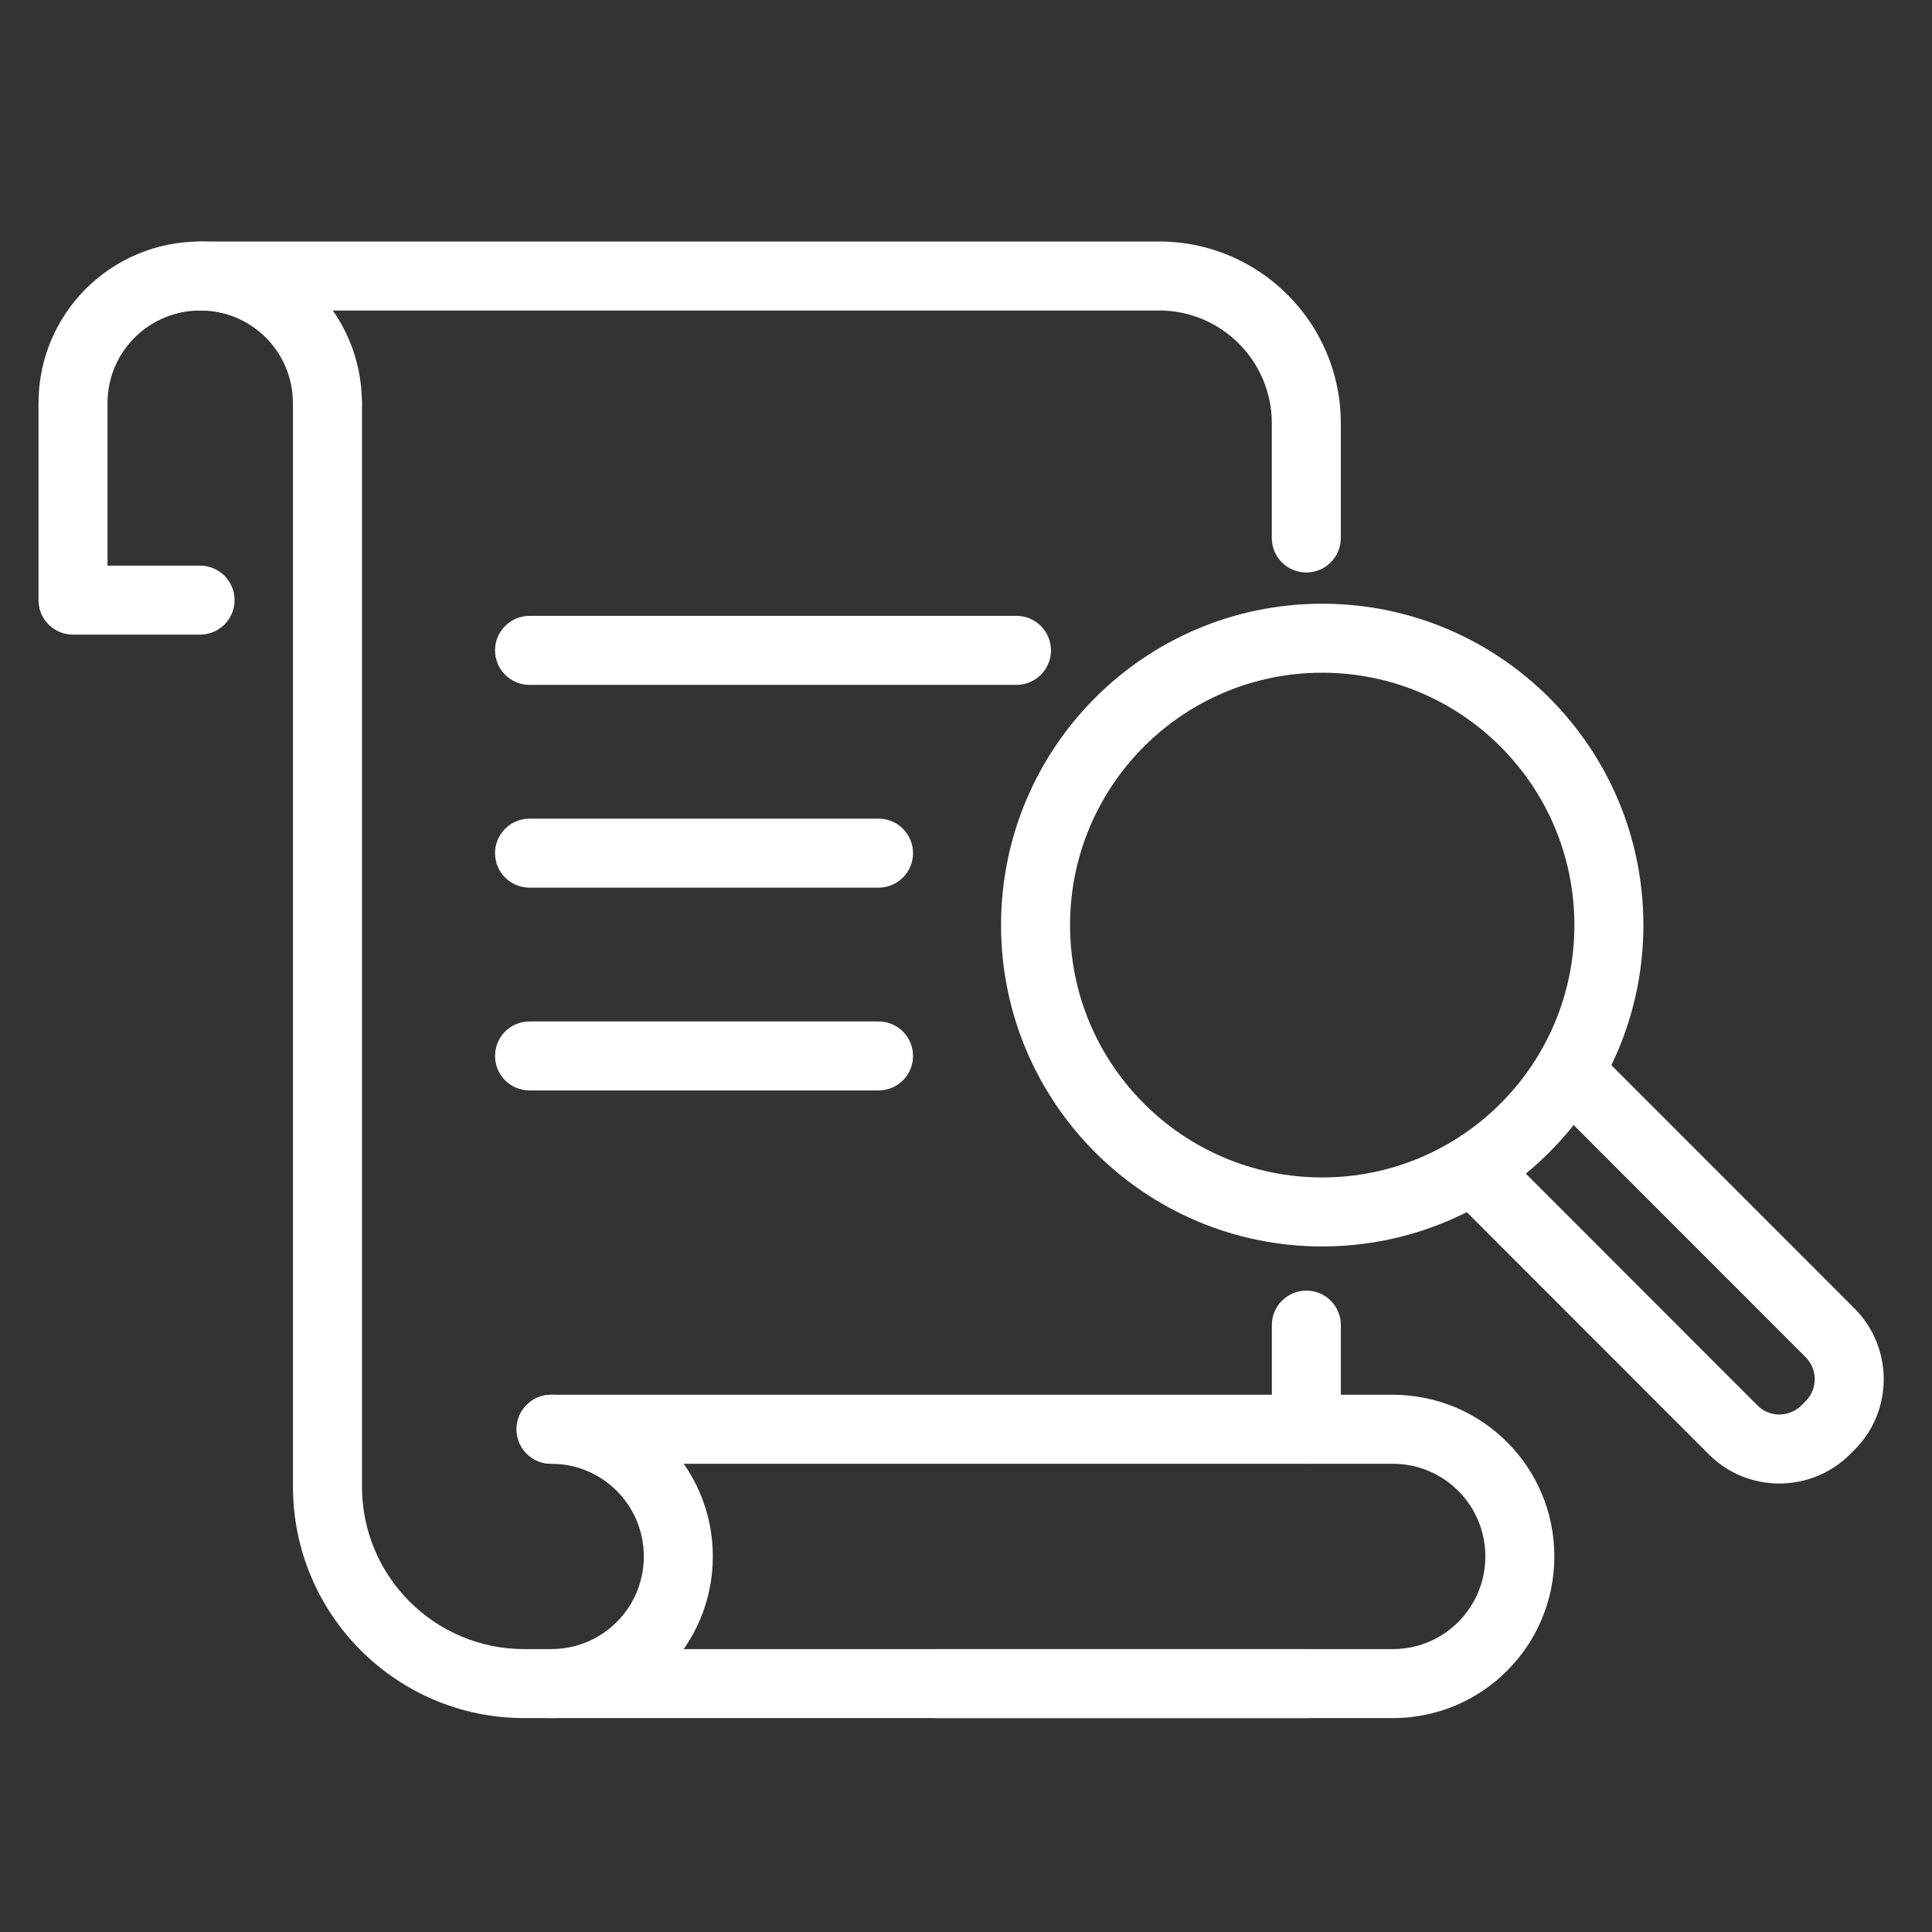
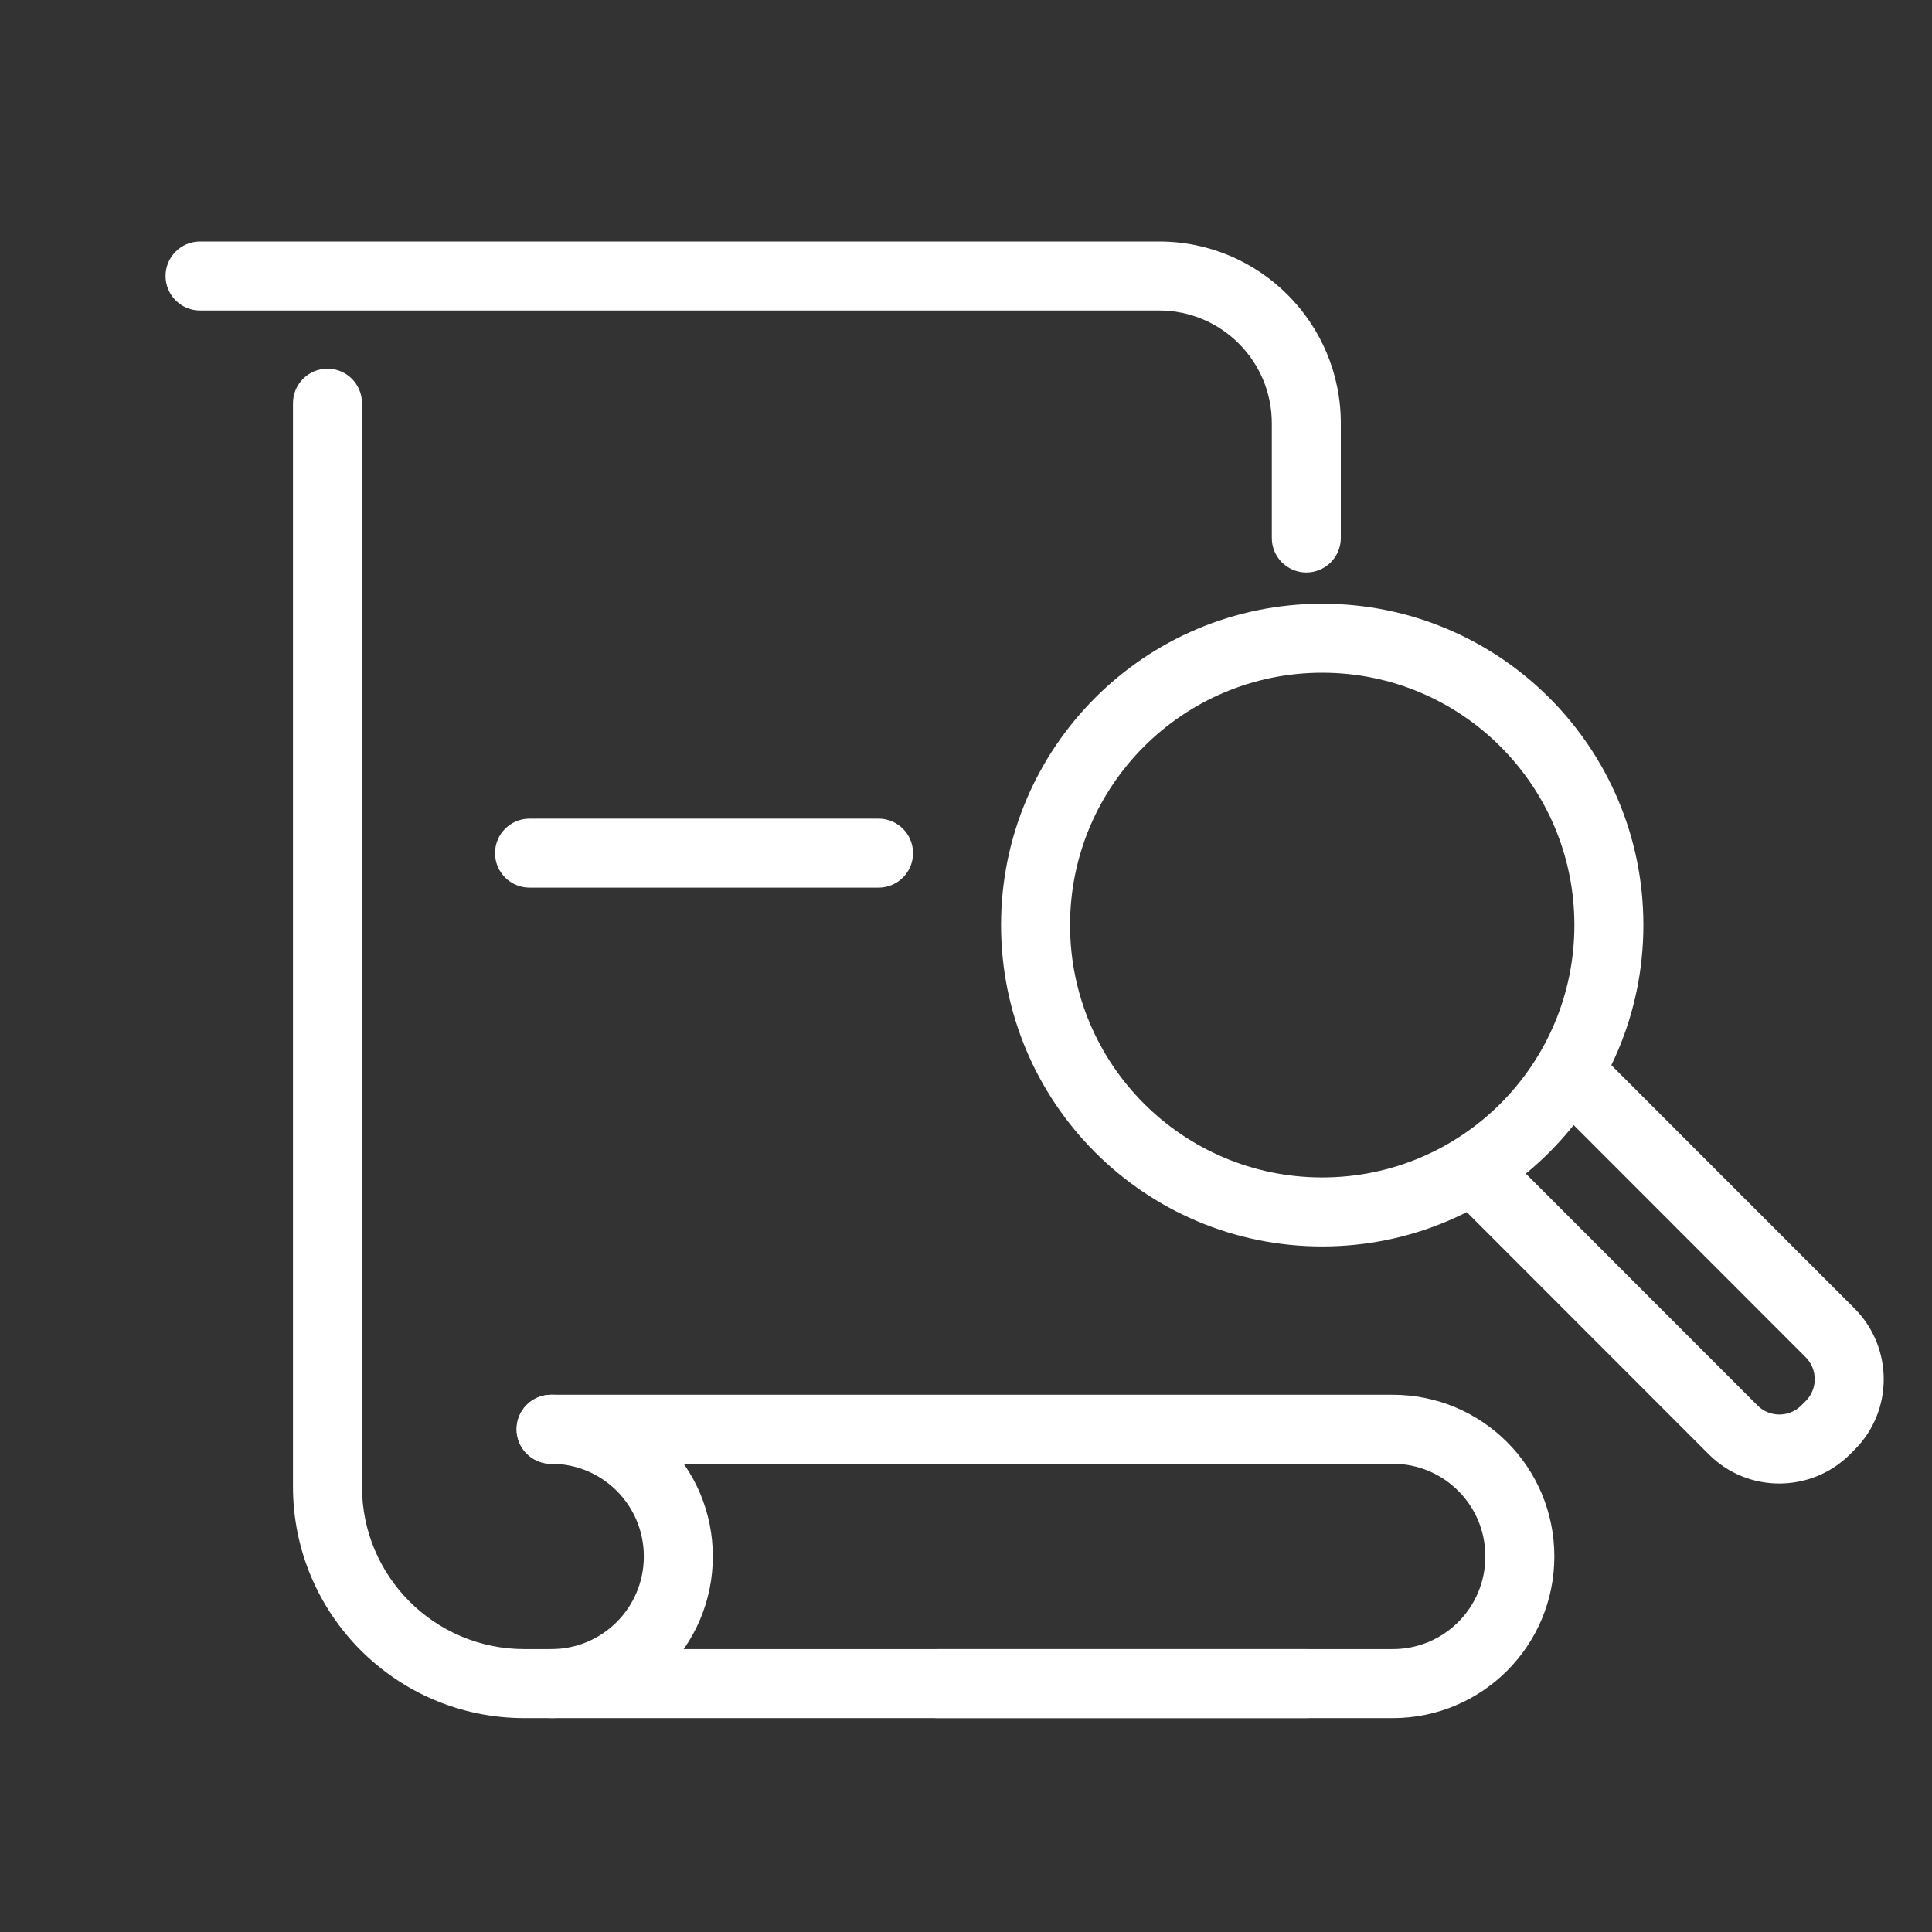
<svg xmlns="http://www.w3.org/2000/svg" width="70" height="70" viewBox="0 0 70 70" fill="none">
  <rect x="0" y="0" width="70" height="70" fill="#333333" stroke="none" />
  <path fill-rule="evenodd" clip-rule="evenodd" d="M11.865 13.358C12.556 13.358 13.115 13.917 13.115 14.608V53.863C13.115 57.112 15.745 59.75 18.997 59.75H47.343C48.033 59.75 48.593 60.309 48.593 61C48.593 61.69 48.033 62.25 47.343 62.25H18.997C14.361 62.25 10.615 58.489 10.615 53.863V14.608C10.615 13.917 11.175 13.358 11.865 13.358Z" fill="#ffffff" />
  <path fill-rule="evenodd" clip-rule="evenodd" d="M5.998 10C5.998 9.31 6.558 8.75 7.248 8.75H41.998C45.627 8.75 48.58 11.694 48.58 15.336V19.493C48.58 20.183 48.021 20.743 47.33 20.743C46.64 20.743 46.08 20.183 46.08 19.493V15.336C46.08 13.076 44.248 11.25 41.998 11.25H7.248C6.558 11.25 5.998 10.69 5.998 10Z" fill="#ffffff" />
-   <path fill-rule="evenodd" clip-rule="evenodd" d="M47.332 46.761C48.022 46.761 48.582 47.32 48.582 48.011V51.785C48.582 52.475 48.022 53.035 47.332 53.035C46.642 53.035 46.082 52.475 46.082 51.785V48.011C46.082 47.32 46.642 46.761 47.332 46.761Z" fill="#ffffff" />
  <path fill-rule="evenodd" clip-rule="evenodd" d="M18.713 51.785C18.713 51.094 19.273 50.535 19.963 50.535H50.463C53.7 50.535 56.317 53.155 56.317 56.392C56.317 59.63 53.7 62.25 50.463 62.25H33.959C33.268 62.25 32.709 61.69 32.709 61C32.709 60.309 33.268 59.75 33.959 59.75H50.463C52.318 59.75 53.817 58.251 53.817 56.392C53.817 54.534 52.318 53.035 50.463 53.035H19.963C19.273 53.035 18.713 52.475 18.713 51.785Z" fill="#ffffff" />
  <path fill-rule="evenodd" clip-rule="evenodd" d="M18.723 51.785C18.723 51.094 19.282 50.535 19.973 50.535C23.21 50.535 25.827 53.155 25.827 56.392C25.827 59.63 23.21 62.25 19.973 62.25C19.282 62.25 18.723 61.69 18.723 61C18.723 60.309 19.282 59.75 19.973 59.75C21.828 59.75 23.327 58.251 23.327 56.392C23.327 54.534 21.828 53.035 19.973 53.035C19.282 53.035 18.723 52.475 18.723 51.785Z" fill="#ffffff" />
-   <path fill-rule="evenodd" clip-rule="evenodd" d="M1.395 14.608C1.395 11.368 4.013 8.75 7.259 8.75C10.496 8.75 13.113 11.37 13.113 14.608C13.113 15.298 12.554 15.858 11.863 15.858C11.173 15.858 10.613 15.298 10.613 14.608C10.613 12.749 9.114 11.25 7.259 11.25C5.392 11.25 3.895 12.751 3.895 14.608V20.494H7.249C7.94 20.494 8.499 21.054 8.499 21.744C8.499 22.434 7.94 22.994 7.249 22.994H2.645C1.954 22.994 1.395 22.434 1.395 21.744V14.608Z" fill="#ffffff" />
  <path fill-rule="evenodd" clip-rule="evenodd" d="M17.936 30.911C17.936 30.221 18.495 29.661 19.186 29.661H31.831C32.522 29.661 33.081 30.221 33.081 30.911C33.081 31.602 32.522 32.161 31.831 32.161H19.186C18.495 32.161 17.936 31.602 17.936 30.911Z" fill="#ffffff" />
-   <path fill-rule="evenodd" clip-rule="evenodd" d="M17.936 23.564C17.936 22.874 18.495 22.314 19.186 22.314H36.829C37.519 22.314 38.079 22.874 38.079 23.564C38.079 24.254 37.519 24.814 36.829 24.814H19.186C18.495 24.814 17.936 24.254 17.936 23.564Z" fill="#ffffff" />
-   <path fill-rule="evenodd" clip-rule="evenodd" d="M17.936 38.259C17.936 37.568 18.495 37.009 19.186 37.009H31.831C32.522 37.009 33.081 37.568 33.081 38.259C33.081 38.949 32.522 39.509 31.831 39.509H19.186C18.495 39.509 17.936 38.949 17.936 38.259Z" fill="#ffffff" />
  <path fill-rule="evenodd" clip-rule="evenodd" d="M47.906 24.374C42.861 24.374 38.77 28.467 38.77 33.517C38.77 38.568 42.861 42.661 47.906 42.661C52.952 42.661 57.043 38.568 57.043 33.517C57.043 28.467 52.952 24.374 47.906 24.374ZM36.27 33.517C36.27 27.087 41.479 21.874 47.906 21.874C54.334 21.874 59.543 27.087 59.543 33.517C59.543 39.947 54.334 45.161 47.906 45.161C41.479 45.161 36.27 39.947 36.27 33.517Z" fill="#ffffff" />
  <path fill-rule="evenodd" clip-rule="evenodd" d="M56.202 38.179C56.69 37.691 57.482 37.691 57.97 38.18L67.189 47.404C68.602 48.818 68.609 51.125 67.186 52.536L67.035 52.687C67.035 52.687 67.035 52.687 67.035 52.687C65.622 54.102 63.316 54.109 61.905 52.685L52.688 43.462C52.2 42.974 52.2 42.183 52.689 41.695C53.177 41.207 53.968 41.207 54.456 41.695L63.68 50.925C64.107 51.357 64.824 51.363 65.267 50.92L65.42 50.767L65.425 50.762C65.857 50.334 65.864 49.615 65.42 49.172L56.201 39.947C55.713 39.459 55.714 38.667 56.202 38.179Z" fill="#ffffff" />
</svg>